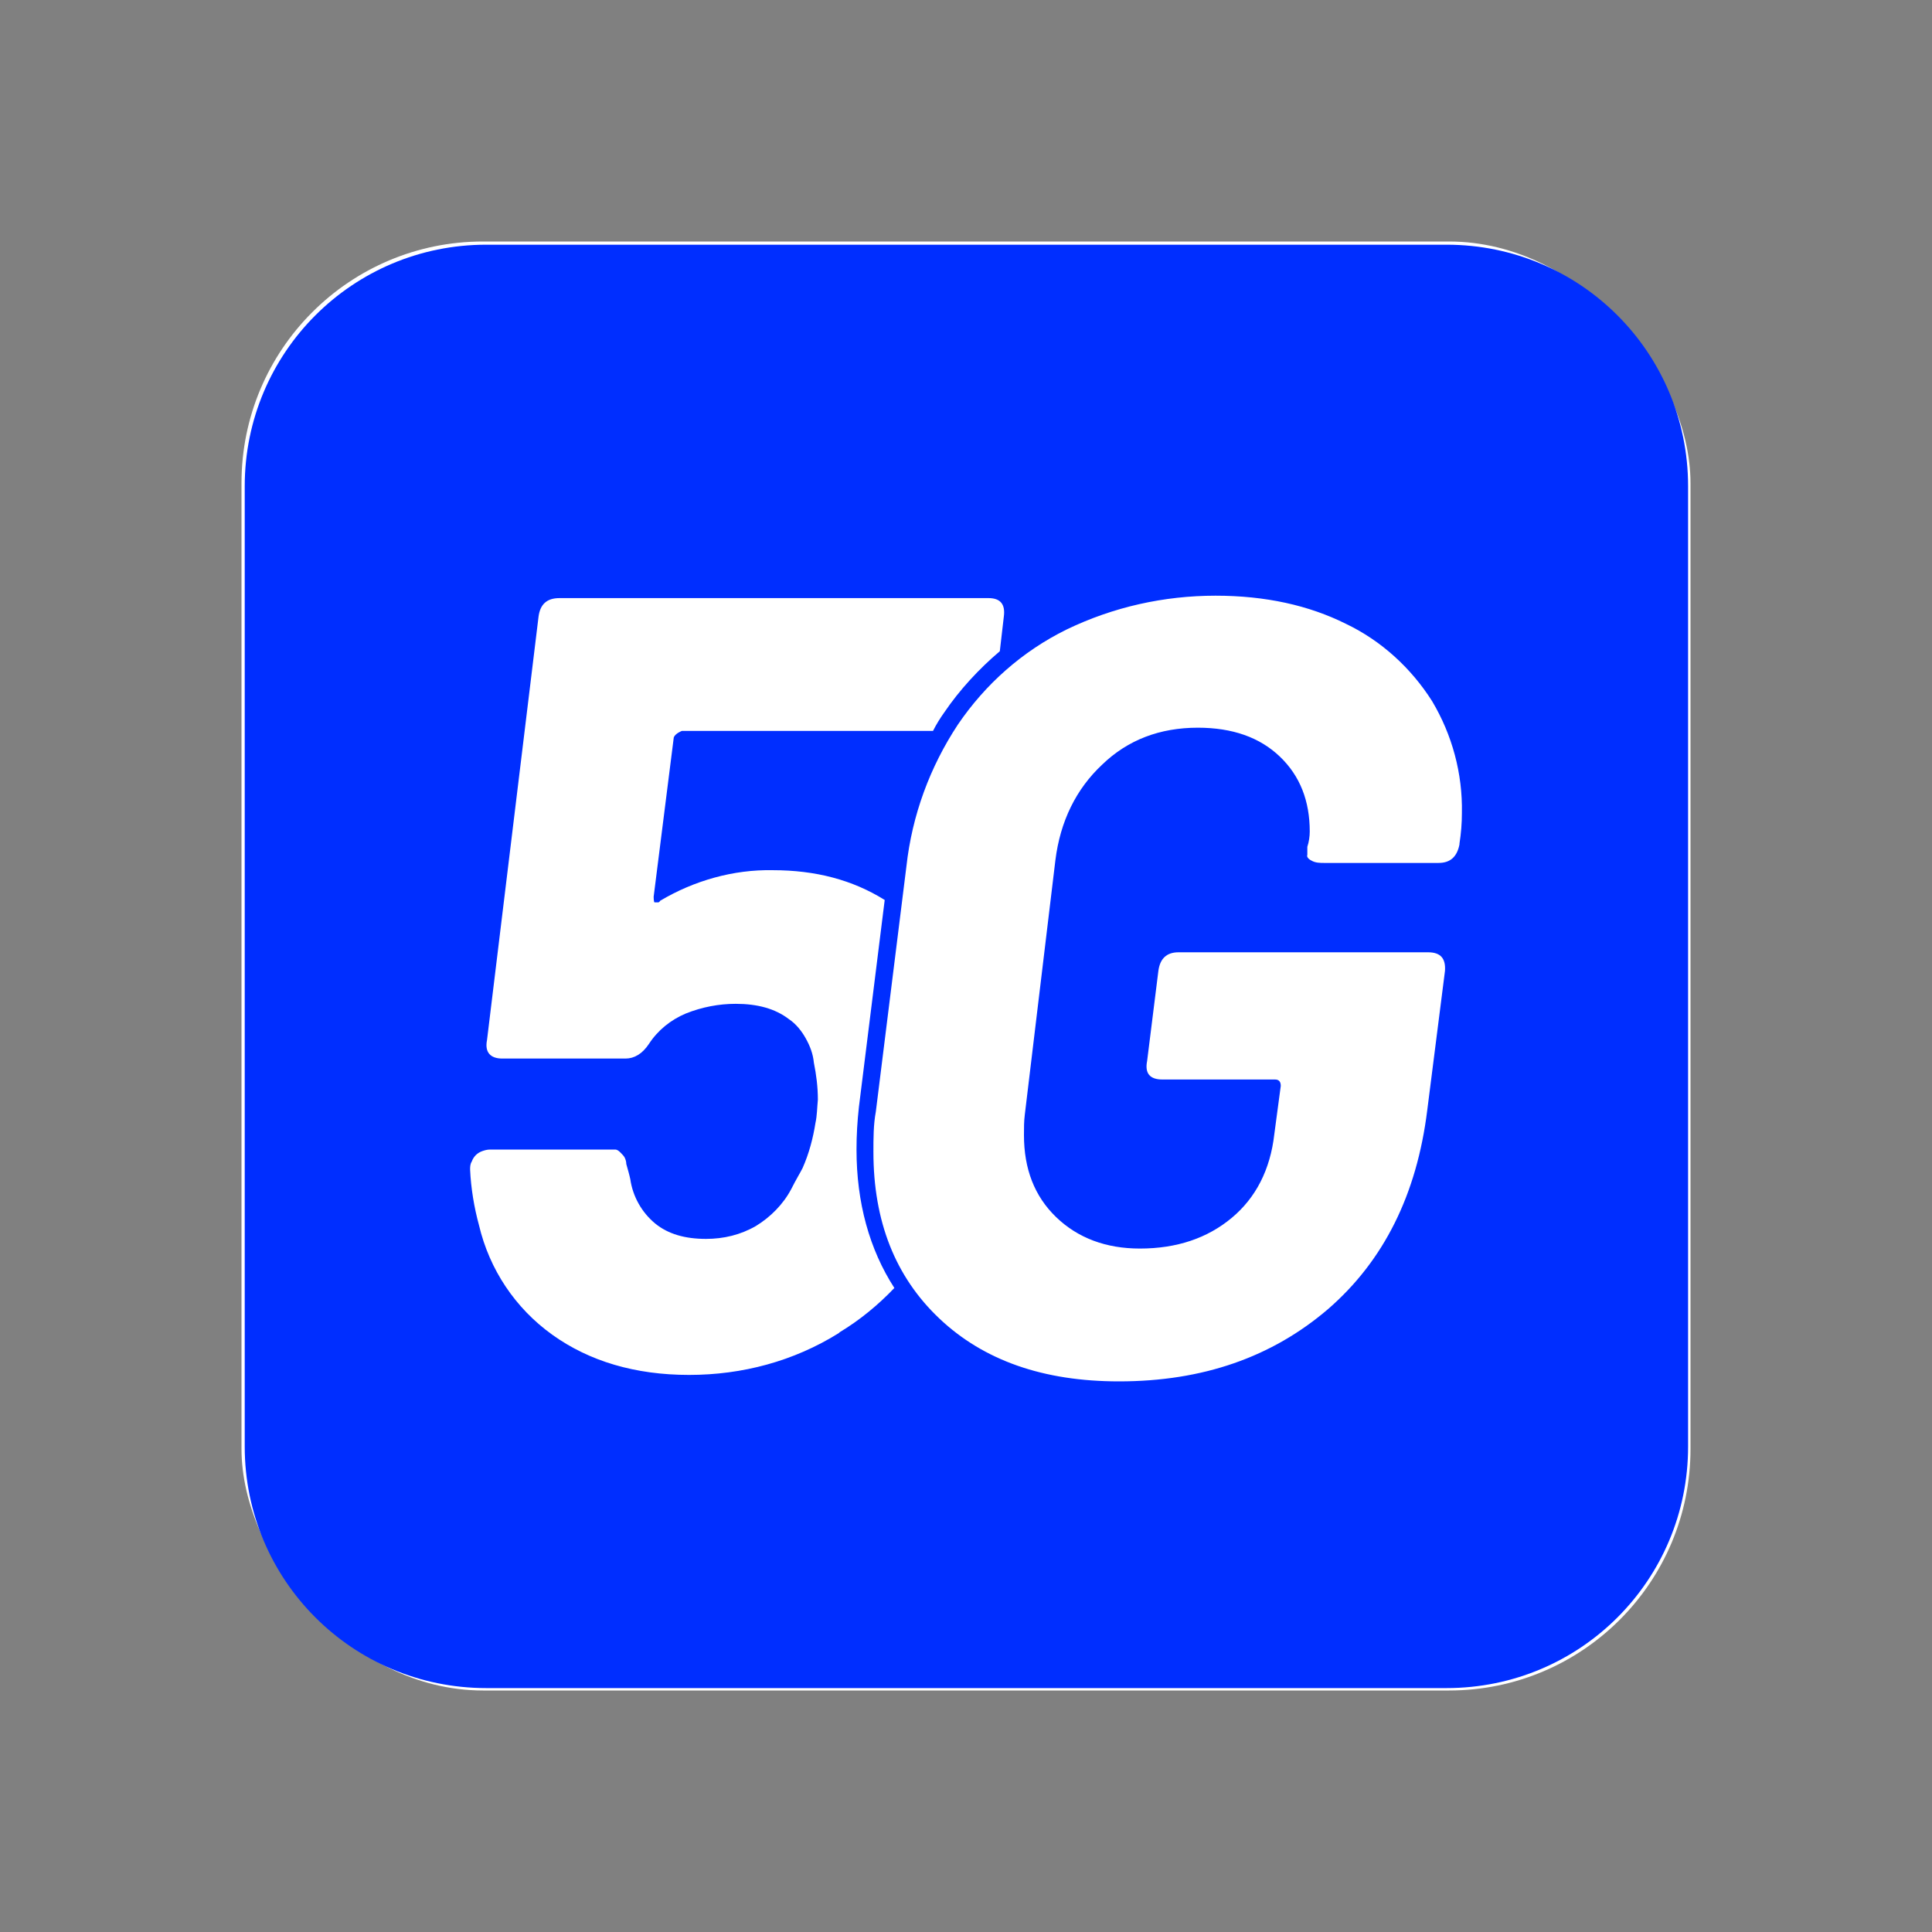
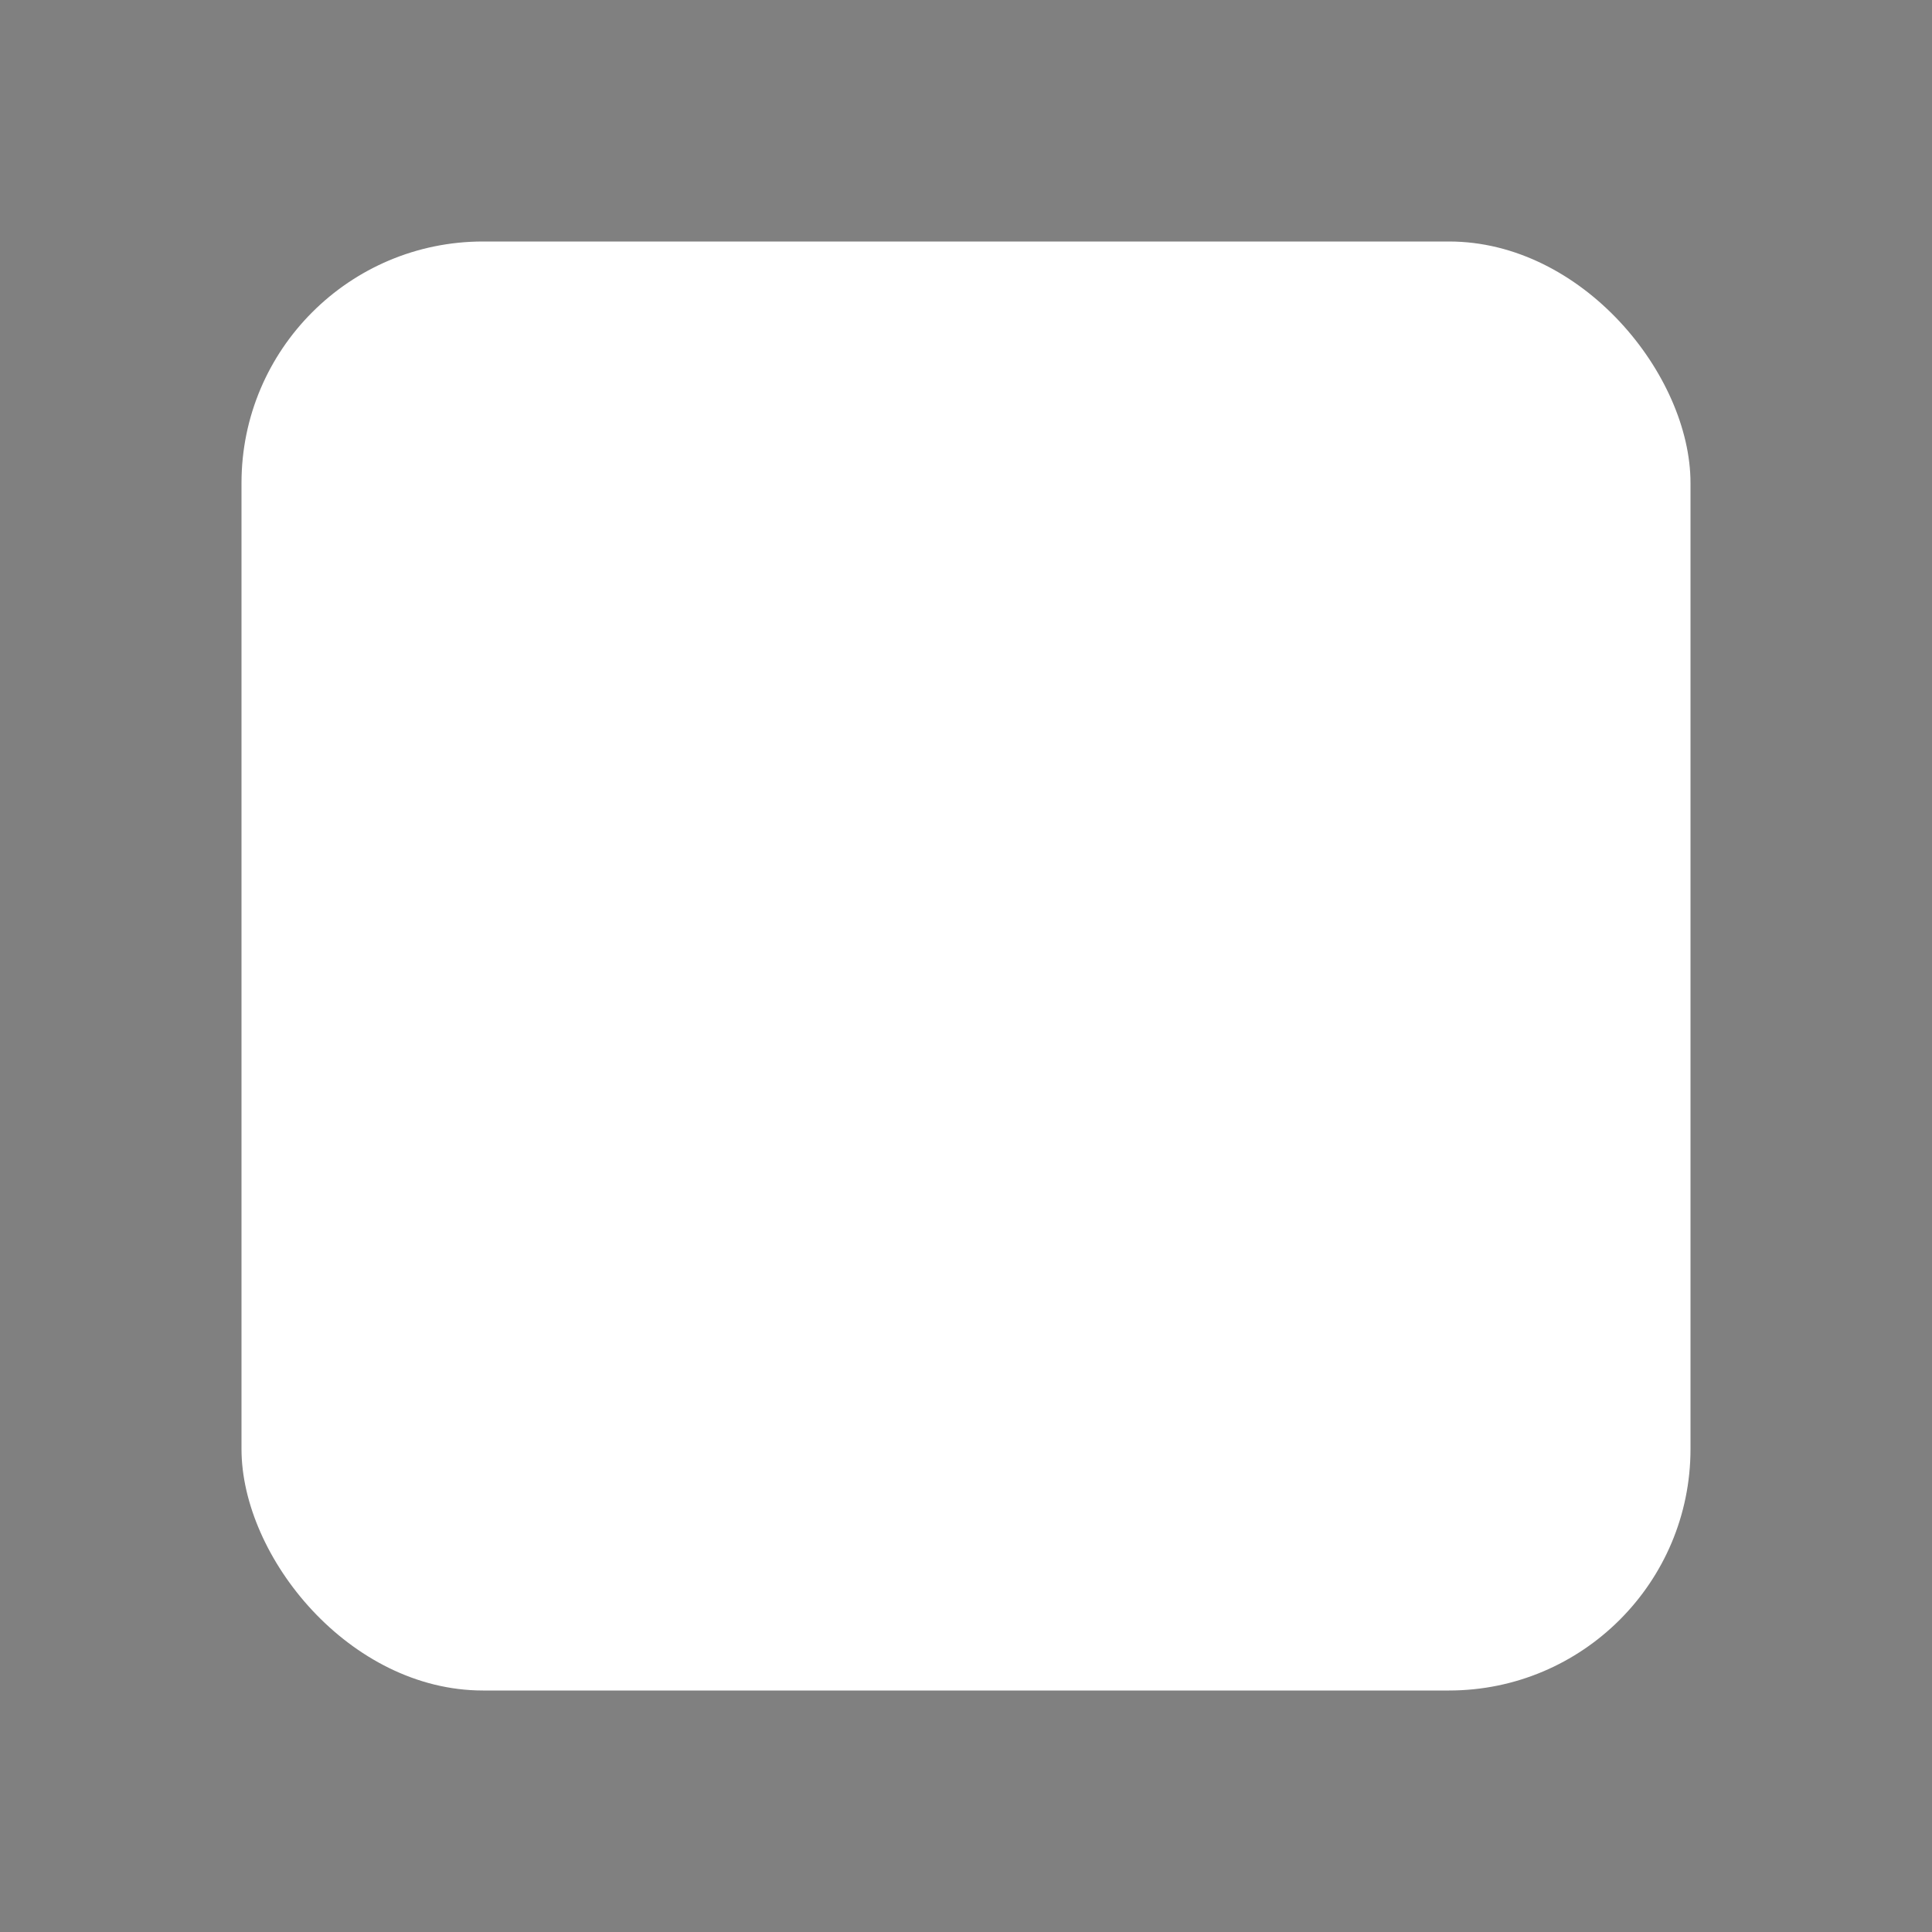
<svg xmlns="http://www.w3.org/2000/svg" width="64" height="64" viewBox="0 0 64 64" fill="none">
  <rect x="0" y="0" width="64" height="64" fill="#808080" stroke="none" />
  <rect x="8" y="8" width="48" height="48" rx="8" fill="white" />
-   <path d="M47.893 8.106H16.107C11.68 8.106 8.107 11.68 8.107 16.106V47.92C8.107 52.346 11.68 55.92 16.107 55.92H47.92C52.347 55.92 55.92 52.346 55.92 47.92V16.106C55.92 11.68 52.347 8.106 47.92 8.106H47.893ZM27.787 44.16C26.293 45.093 24.587 45.546 22.827 45.546C21.04 45.546 19.52 45.093 18.293 44.213C17.067 43.333 16.213 42.053 15.867 40.586C15.707 40 15.6 39.36 15.573 38.746C15.573 38.666 15.573 38.56 15.627 38.48C15.653 38.4 15.707 38.32 15.76 38.266C15.813 38.213 15.893 38.16 15.973 38.133C16.053 38.106 16.133 38.08 16.24 38.08H20.16C20.16 38.08 20.293 38.08 20.373 38.08C20.453 38.08 20.507 38.133 20.56 38.186C20.613 38.24 20.667 38.293 20.693 38.346C20.72 38.4 20.747 38.48 20.747 38.56C20.8 38.746 20.853 38.933 20.88 39.066C20.96 39.626 21.253 40.16 21.707 40.533C22.133 40.88 22.693 41.04 23.387 41.04C23.973 41.04 24.533 40.906 25.04 40.613C25.52 40.32 25.947 39.893 26.213 39.386C26.373 39.066 26.507 38.853 26.587 38.693C26.8 38.213 26.933 37.706 27.013 37.2C27.067 36.96 27.067 36.693 27.093 36.426C27.093 36 27.04 35.6 26.96 35.2C26.933 34.906 26.827 34.64 26.693 34.4C26.56 34.16 26.373 33.92 26.133 33.76C25.68 33.413 25.093 33.253 24.373 33.253C23.813 33.253 23.253 33.36 22.72 33.573C22.213 33.786 21.787 34.133 21.493 34.586C21.28 34.906 21.013 35.066 20.72 35.066H16.64C16.24 35.066 16.053 34.853 16.133 34.453L17.84 20.426C17.893 20.026 18.107 19.813 18.533 19.813H32.747C33.147 19.813 33.307 20.026 33.253 20.426L33.12 21.573C32.427 22.16 31.787 22.853 31.28 23.6C31.147 23.786 31.013 24 30.907 24.213H22.587C22.587 24.213 22.373 24.293 22.32 24.426L21.653 29.706C21.653 29.706 21.653 29.866 21.68 29.893C21.707 29.893 21.733 29.893 21.787 29.893C21.813 29.893 21.84 29.893 21.867 29.84C22.987 29.173 24.293 28.8 25.6 28.826C27.013 28.826 28.24 29.146 29.307 29.813L28.453 36.666C28.4 37.146 28.373 37.6 28.373 38.08C28.373 39.84 28.8 41.386 29.627 42.666C29.093 43.226 28.48 43.733 27.813 44.133L27.787 44.16ZM48.347 27.893V27.973C48.267 28.373 48.053 28.586 47.653 28.586H43.867C43.733 28.586 43.573 28.586 43.44 28.506C43.333 28.453 43.28 28.373 43.307 28.32V28.053C43.36 27.893 43.387 27.706 43.387 27.546C43.387 26.533 43.067 25.706 42.4 25.066C41.733 24.426 40.827 24.106 39.68 24.106C38.427 24.106 37.36 24.506 36.507 25.333C35.653 26.133 35.12 27.2 34.96 28.506L33.947 36.933C33.92 37.146 33.92 37.36 33.92 37.6C33.92 38.72 34.267 39.626 34.987 40.32C35.707 41.013 36.64 41.36 37.76 41.36C38.987 41.36 40 41.013 40.8 40.346C41.6 39.68 42.08 38.746 42.213 37.573L42.427 35.973C42.427 35.84 42.373 35.76 42.24 35.76H38.507C38.08 35.76 37.92 35.546 38 35.146L38.373 32.16C38.427 31.76 38.64 31.546 39.04 31.546H47.307C47.733 31.546 47.893 31.76 47.867 32.16L47.28 36.773C46.933 39.573 45.84 41.76 44 43.36C42.133 44.96 39.84 45.76 37.067 45.76C34.56 45.76 32.587 45.066 31.12 43.68C29.653 42.293 28.933 40.453 28.933 38.16C28.933 37.706 28.933 37.253 29.013 36.826L30.027 28.693C30.213 27.013 30.8 25.413 31.733 24C32.64 22.666 33.867 21.573 35.333 20.853C36.88 20.106 38.56 19.733 40.267 19.733C41.92 19.733 43.36 20.053 44.587 20.666C45.76 21.226 46.747 22.133 47.44 23.226C48.107 24.346 48.453 25.626 48.427 26.933C48.427 27.28 48.4 27.6 48.347 27.946V27.893Z" fill="#002EFF" />
</svg>